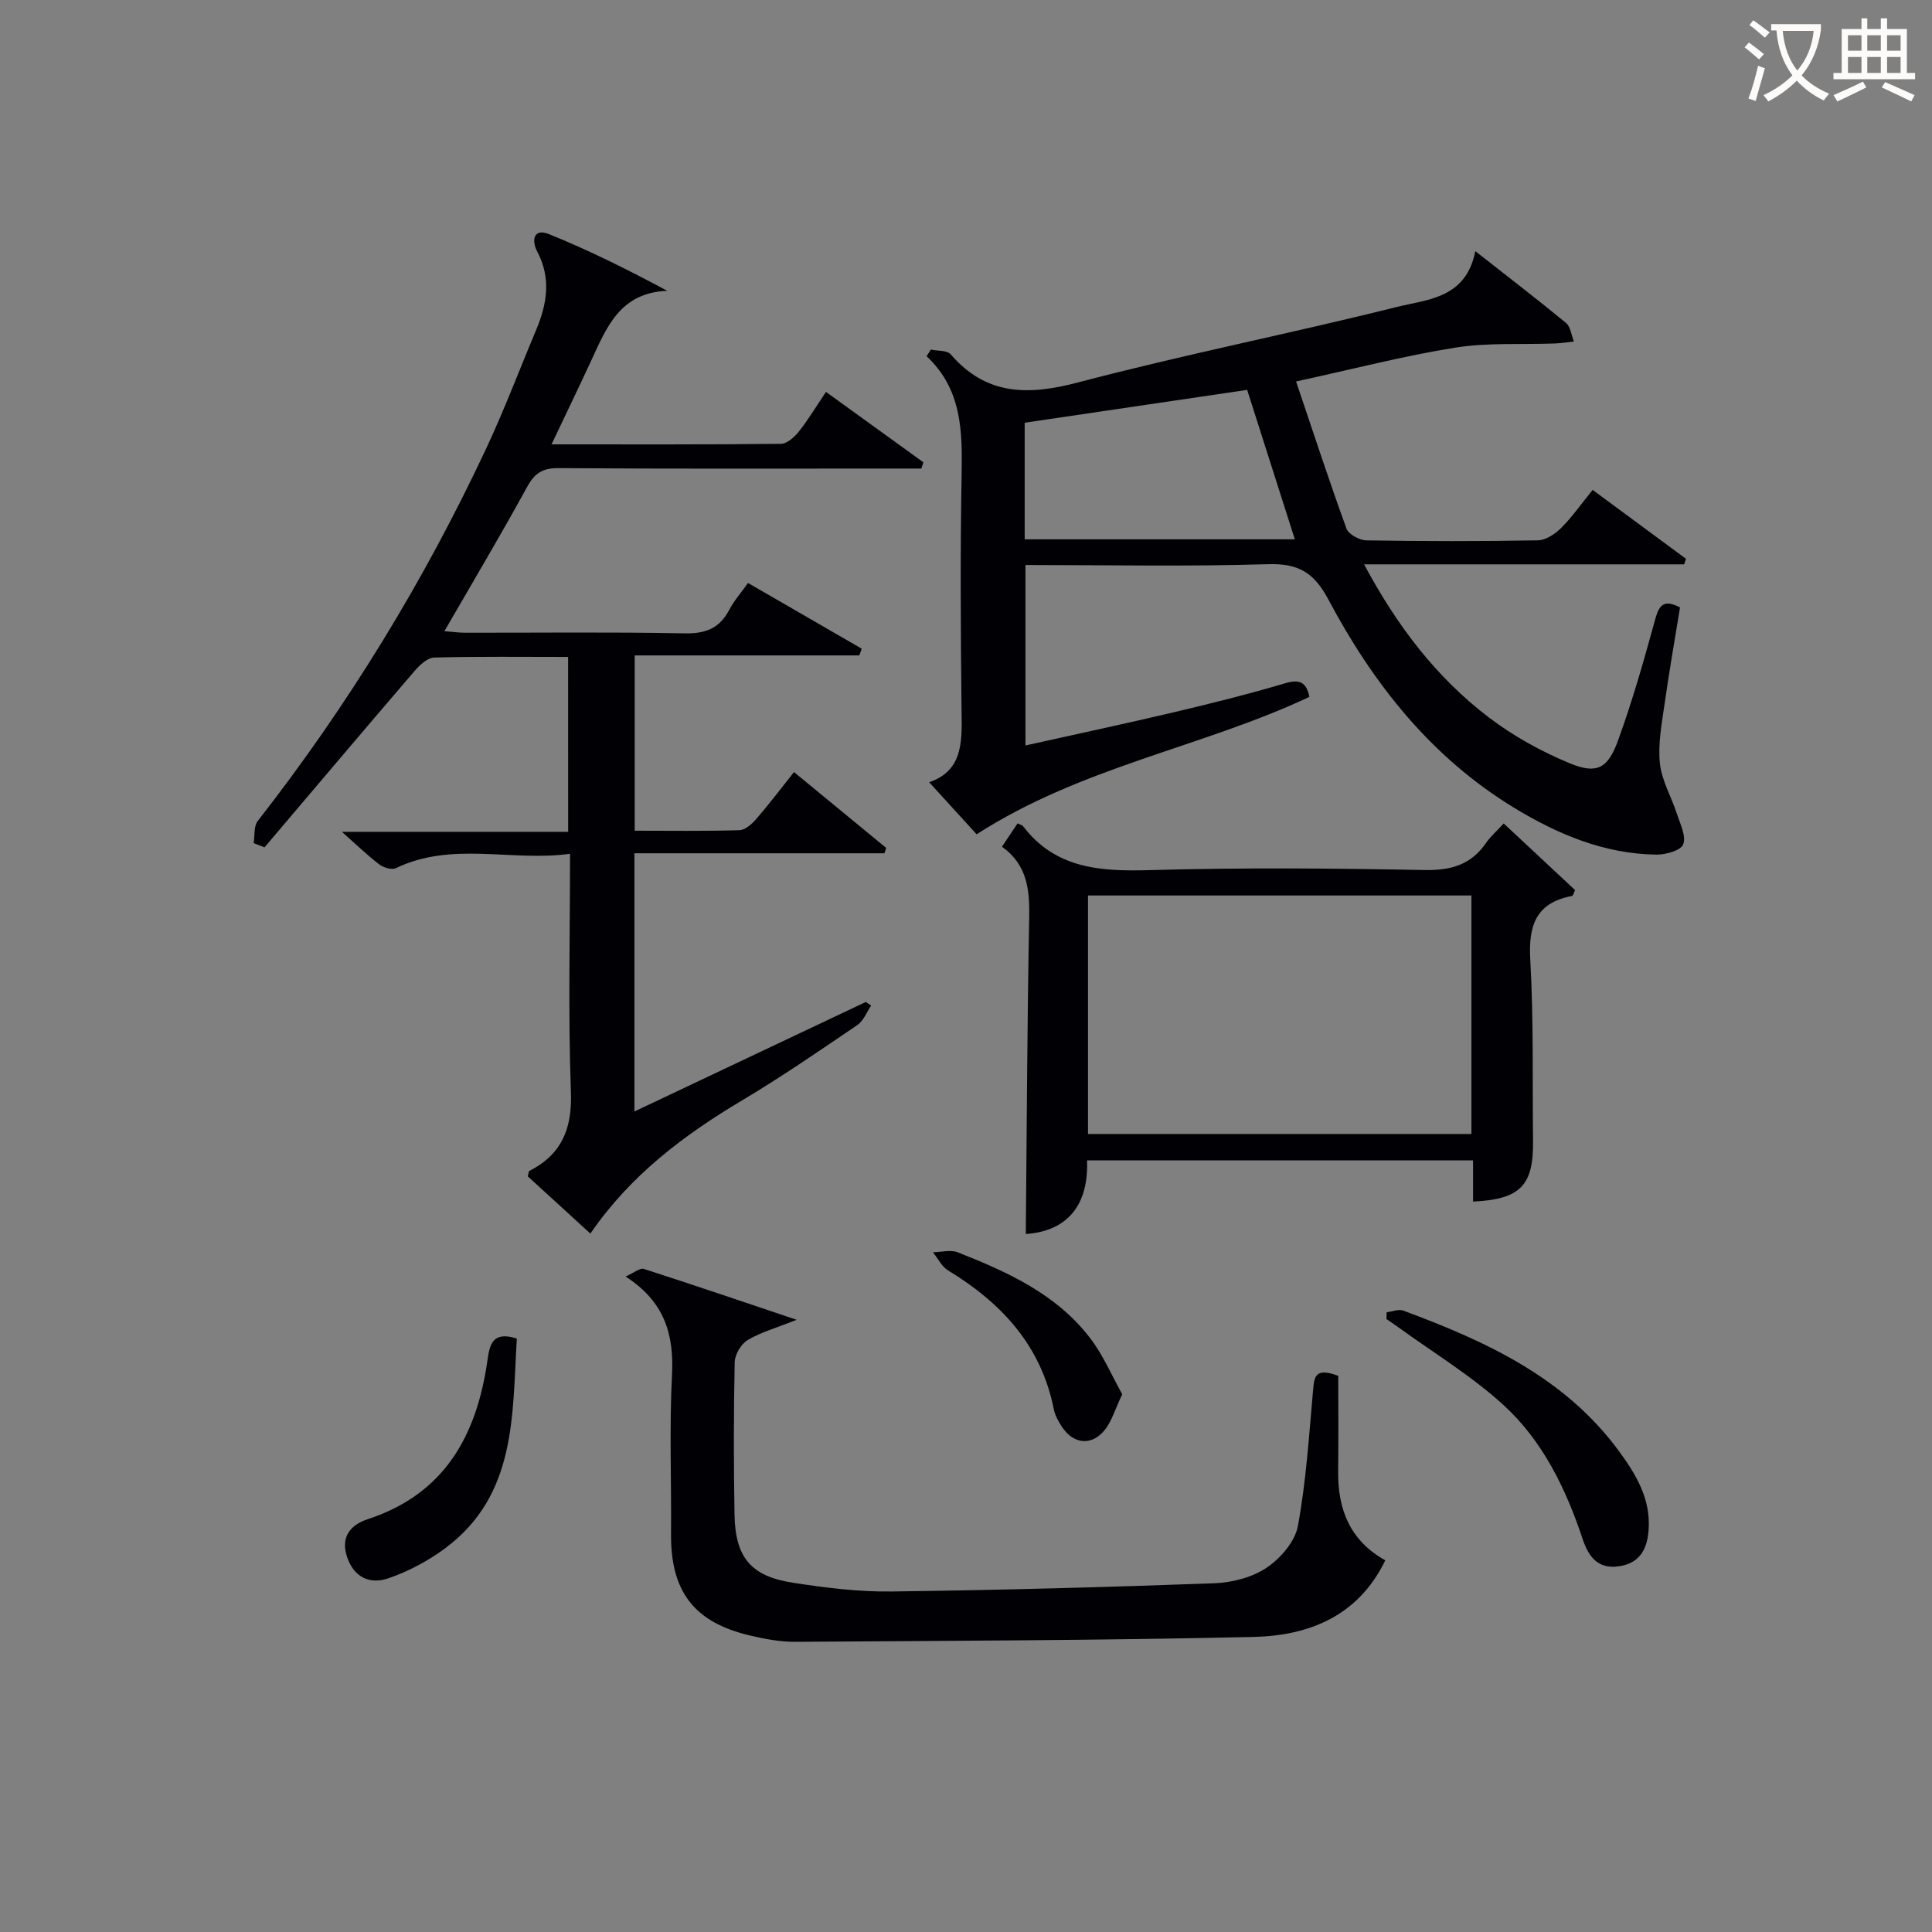
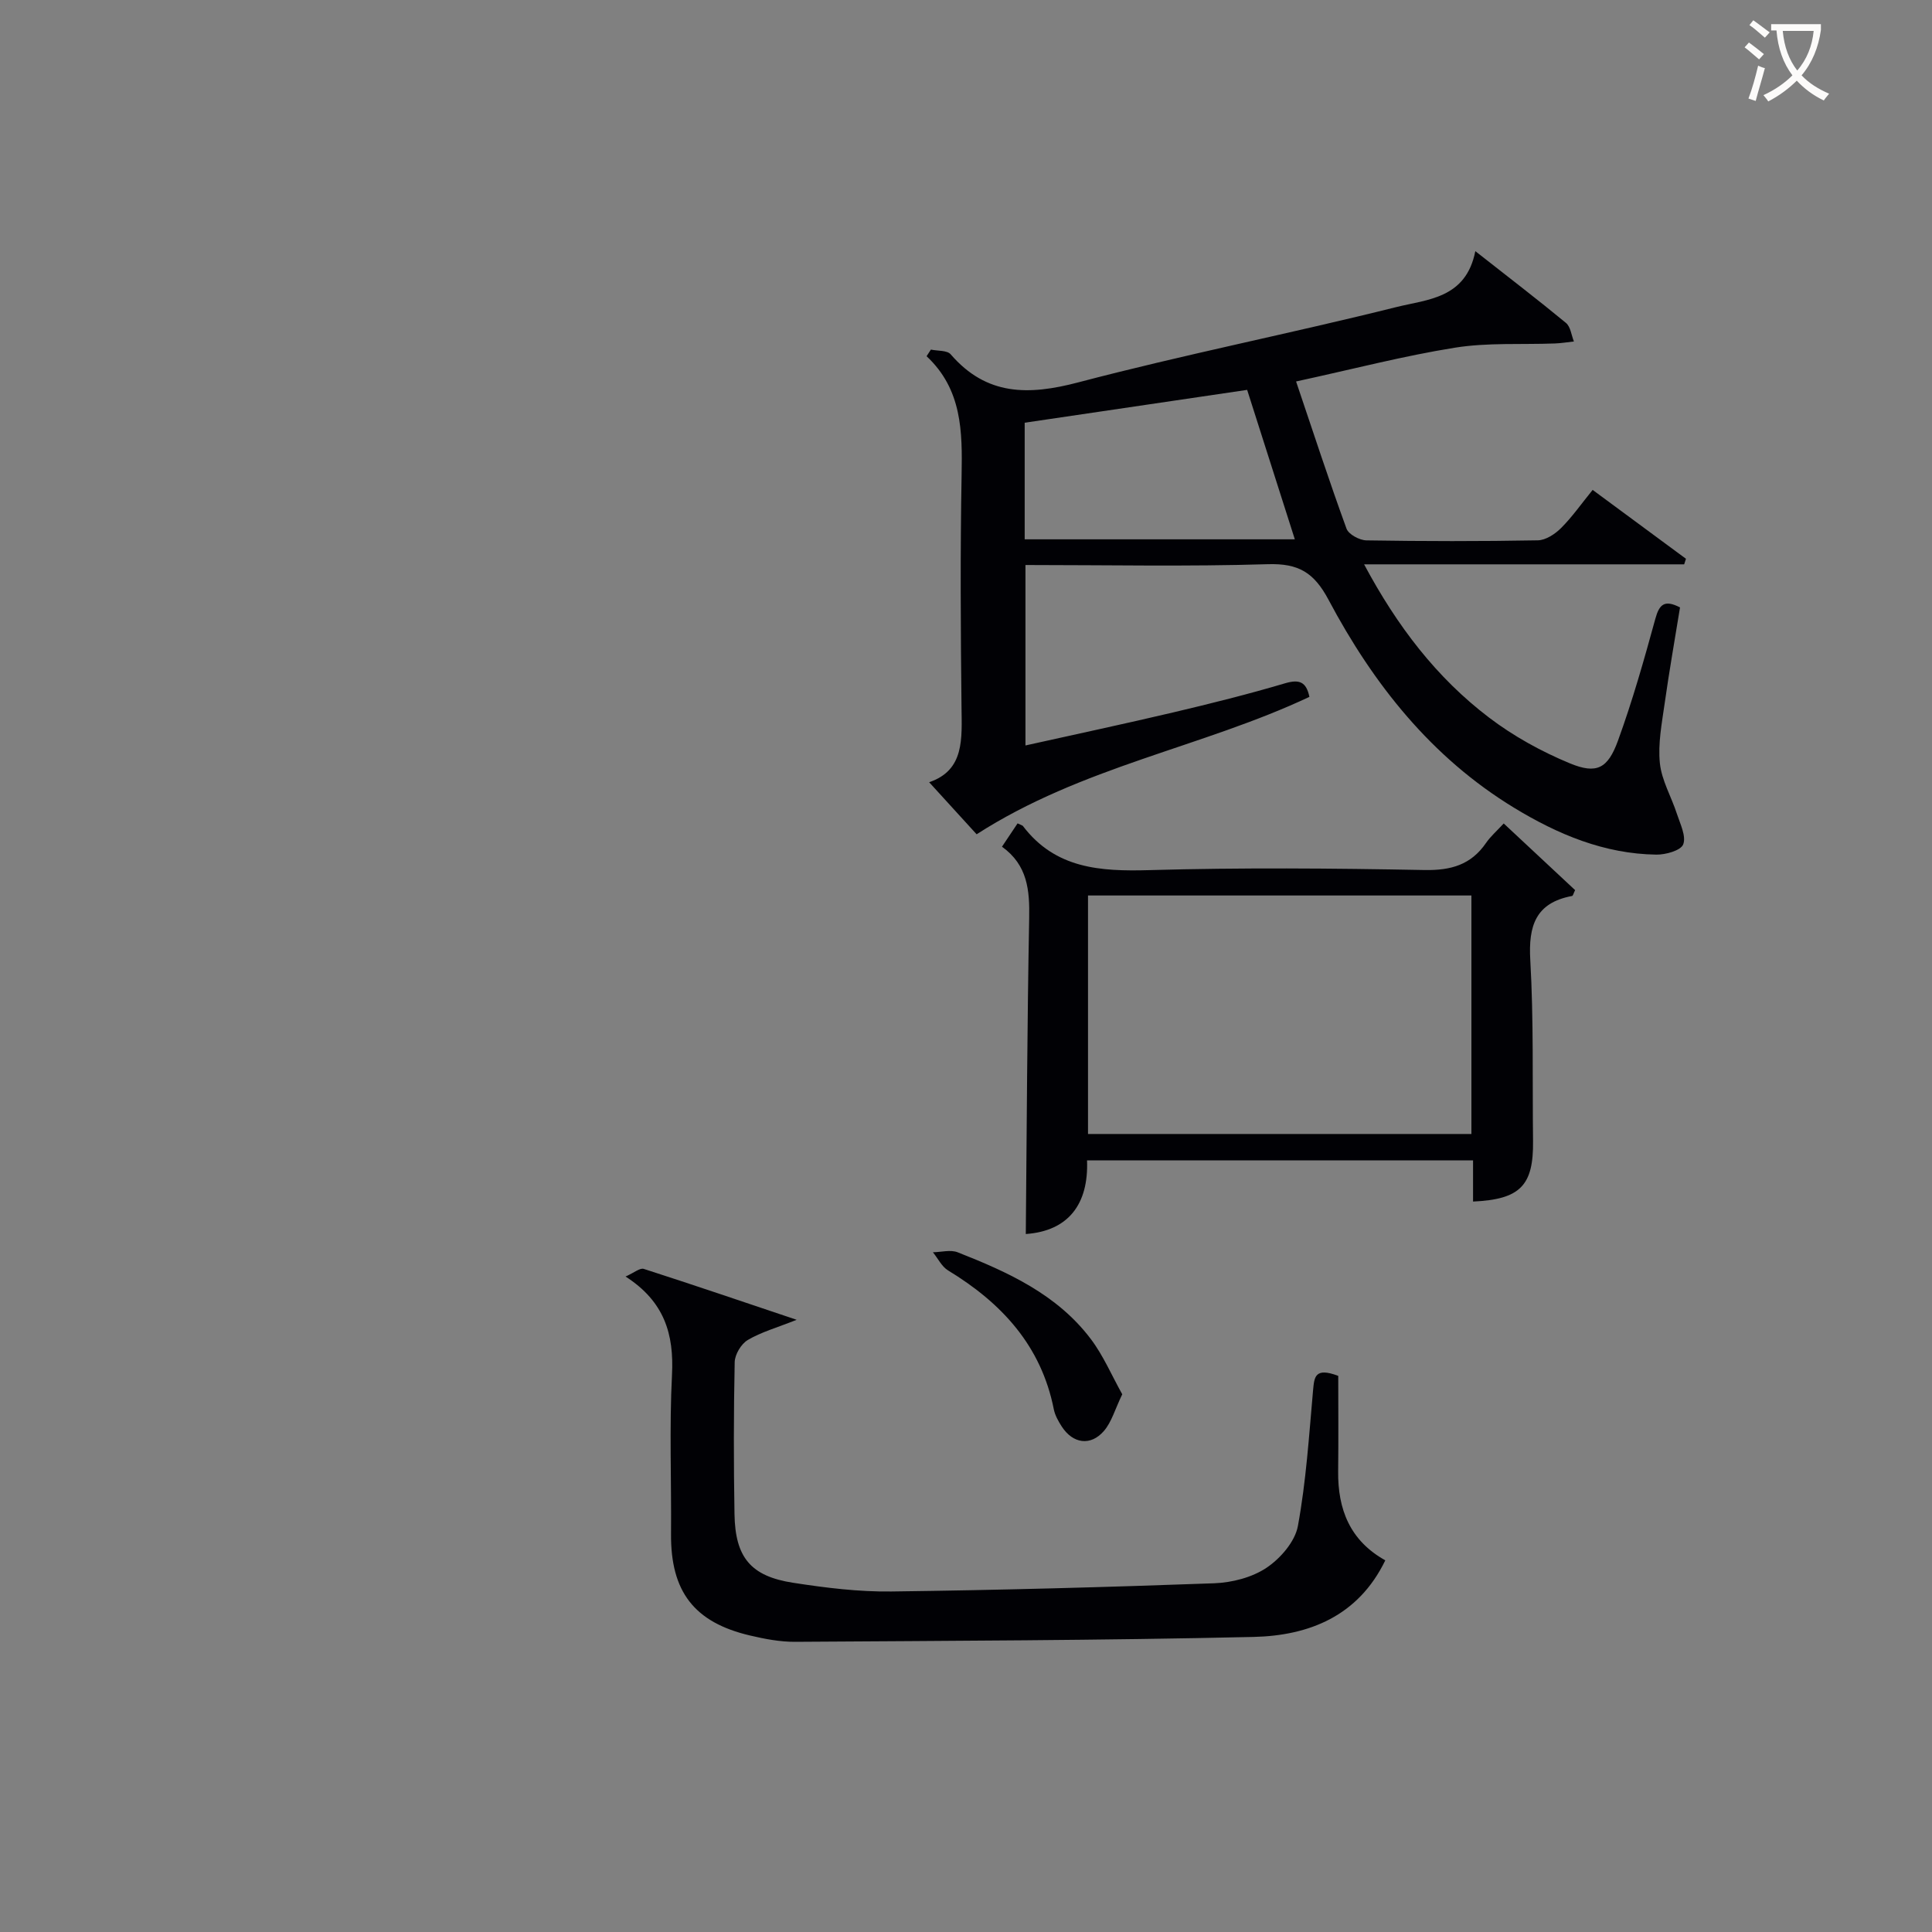
<svg xmlns="http://www.w3.org/2000/svg" enable-background="new 0 0 400 400" viewBox="0 0 400 400">
  <rect x="0" y="0" width="400" height="400" fill="#808080" stroke="none" />
  <g fill="#010105">
    <path d="m202.2 172.73c-2.83-3.11-6.18-6.78-9.83-10.78 7.36-2.49 6.77-9.02 6.7-15.62-.18-15.99-.27-31.99.02-47.98.16-9 .11-17.71-7.25-24.6.3-.46.59-.91.89-1.37 1.4.3 3.36.12 4.1.98 7.42 8.59 16.1 8.52 26.4 5.81 21.81-5.74 43.97-10.12 65.85-15.59 6.44-1.61 14.43-1.74 16.37-11.58 6.91 5.43 12.93 10.04 18.77 14.86.95.79 1.12 2.54 1.64 3.84-1.31.14-2.61.36-3.92.41-6.9.26-13.91-.21-20.68.87-10.6 1.69-21.03 4.42-32.92 7 3.58 10.59 6.84 20.59 10.44 30.47.43 1.19 2.69 2.4 4.12 2.43 11.83.19 23.66.21 35.49-.01 1.65-.03 3.59-1.31 4.84-2.57 2.31-2.32 4.21-5.04 6.51-7.87 6.63 4.9 12.98 9.58 19.32 14.26-.12.38-.25.77-.37 1.15-21.79 0-43.59 0-66.27 0 6.88 12.87 15.03 23.48 25.85 31.71 5.07 3.86 10.84 7.04 16.73 9.48 5.57 2.31 7.88 1.11 9.99-4.7 3-8.24 5.4-16.72 7.72-25.18.82-3 1.87-4.07 5.12-2.39-1.07 6.59-2.24 13.22-3.18 19.88-.58 4.1-1.41 8.32-.99 12.37.37 3.58 2.39 6.97 3.53 10.5.68 2.09 1.95 4.61 1.3 6.31-.49 1.27-3.63 2.15-5.57 2.12-10.78-.15-20.4-4.2-29.43-9.69-17.15-10.43-29.18-25.66-38.42-43.05-3.02-5.68-6.22-7.58-12.56-7.39-16.62.51-33.26.17-50.2.17v37.36c10.37-2.31 20.52-4.47 30.62-6.85 7.75-1.83 15.49-3.76 23.12-6.02 2.98-.88 4.4-.3 5.05 2.81-22.18 10.44-47.13 14.44-68.9 28.45zm9.95-61.07h55.93c-3.3-10.35-6.5-20.38-9.87-30.94-15.33 2.26-30.66 4.52-46.06 6.8z" />
-     <path d="m117.62 136.01c-9.45 0-18.59-.12-27.73.13-1.41.04-3.04 1.59-4.11 2.84-10.39 12.1-20.69 24.29-31.01 36.45-.75-.29-1.51-.58-2.26-.87.26-1.55 0-3.5.85-4.58 18.72-23.97 34.49-49.75 47.37-77.27 3.73-7.97 6.83-16.22 10.25-24.34 2.27-5.39 3.18-10.73.26-16.26-1.22-2.31-.81-4.95 2.44-3.63 8.24 3.34 16.22 7.3 24.46 11.73-9.86.38-12.61 7.71-15.81 14.61-2.57 5.54-5.23 11.04-8.14 17.18 16.28 0 31.89.06 47.49-.11 1.28-.01 2.82-1.42 3.74-2.58 1.94-2.44 3.55-5.14 5.59-8.17 6.92 5 13.54 9.79 20.16 14.57-.14.43-.27.87-.41 1.3-1.72 0-3.44 0-5.16 0-23.33 0-46.66.08-69.98-.09-3.31-.02-4.92 1.04-6.49 3.9-5.42 9.9-11.2 19.6-17.12 29.85 1.48.12 2.85.32 4.21.33 15.16.02 30.33-.17 45.49.13 4.36.09 7.26-1.02 9.28-4.88.98-1.88 2.43-3.51 3.88-5.55 8.03 4.64 15.79 9.13 23.55 13.61-.17.46-.35.93-.52 1.39-15.37 0-30.73 0-46.49 0v36.29c7.17 0 14.44.11 21.7-.11 1.2-.04 2.58-1.29 3.48-2.33 2.61-3.01 5.01-6.2 7.8-9.7 6.45 5.31 12.77 10.5 19.08 15.7-.12.37-.23.74-.35 1.11-17.15 0-34.3 0-51.77 0v53.46c16.21-7.68 32.06-15.17 47.9-22.67l1.11.75c-.93 1.36-1.58 3.16-2.85 4.02-7.84 5.32-15.66 10.71-23.8 15.56-12.11 7.21-23.17 15.51-31.48 27.62-4.5-4.11-8.76-8.01-12.96-11.85.16-.55.16-1.03.35-1.13 6.7-3.45 8.86-8.74 8.58-16.35-.59-16.12-.18-32.27-.18-49.3-12.21 1.67-24.41-2.65-36.07 2.98-.85.41-2.57-.12-3.45-.8-2.47-1.89-4.71-4.07-7.71-6.73h46.84c-.01-12.14-.01-23.86-.01-36.21z" />
    <path d="m277.07 284.86c0 6.46.06 13.1-.02 19.74-.09 7.89 2.44 14.37 9.76 18.45-5.59 11.55-15.79 15.6-27.3 15.86-31.62.72-63.25.8-94.88 1.01-3.12.02-6.3-.59-9.36-1.31-11.58-2.72-16.43-9.12-16.34-21.01.09-11-.36-22.02.2-32.99.42-8.35-1.53-15.12-9.62-20.32 1.76-.77 2.98-1.83 3.77-1.58 10.23 3.29 20.41 6.76 31.66 10.54-4.17 1.66-7.37 2.55-10.12 4.18-1.37.81-2.67 2.99-2.71 4.58-.22 10.49-.22 21-.04 31.49.15 8.95 3.36 12.85 12.16 14.2 6.72 1.04 13.56 1.89 20.33 1.8 22.28-.28 44.56-.89 66.83-1.7 3.69-.14 7.83-1.2 10.83-3.21 2.87-1.92 5.89-5.4 6.49-8.62 1.71-9.27 2.31-18.76 3.15-28.18.26-2.64.33-4.78 5.21-2.93z" />
    <path d="m210.68 170.47c.81.39 1.01.42 1.1.54 6.72 8.85 16.02 9.43 26.2 9.14 18.97-.54 37.97-.38 56.94-.02 5.48.1 9.63-1.07 12.75-5.61.92-1.34 2.2-2.45 3.66-4.03 5.05 4.71 9.95 9.3 14.78 13.8-.33.66-.43 1.17-.63 1.21-7.55 1.42-9.06 6.17-8.65 13.28.71 12.45.42 24.96.57 37.45.11 9.22-2.63 12.09-12.42 12.54 0-2.78 0-5.54 0-8.53-26.7 0-52.96 0-79.92 0 .35 9.03-3.84 14.63-12.68 15.25.2-21.65.29-43.52.7-65.39.11-5.76-.31-10.98-5.63-14.8 1.17-1.75 2.14-3.2 3.23-4.83zm93.96 64.31c0-16.77 0-33.14 0-49.38-26.73 0-53.1 0-79.38 0v49.38z" />
-     <path d="m287.1 271.69c1.15-.14 2.47-.7 3.44-.34 17.12 6.35 33.53 13.85 44.75 29.23 3.47 4.75 6.43 9.72 6.05 15.95-.24 4.05-1.72 7.12-6.19 7.76-4.4.63-6.29-2.08-7.5-5.7-3.45-10.37-8.23-20.22-16.28-27.61-6.68-6.13-14.6-10.9-21.97-16.26-.77-.56-1.57-1.09-2.36-1.63.02-.48.04-.94.06-1.4z" />
-     <path d="m107 277.13c-.95 16-.05 32.45-14.87 43.45-3.53 2.62-7.6 4.77-11.75 6.2-3.83 1.32-7.19-.23-8.57-4.58-1.32-4.15.91-6.55 4.33-7.67 15.95-5.23 22.57-17.36 24.78-32.87.45-3.13.96-6.18 6.08-4.53z" />
    <path d="m232.35 288.67c-1.51 3.12-2.2 5.75-3.8 7.6-2.75 3.18-6.41 2.63-8.71-.9-.71-1.1-1.41-2.33-1.66-3.59-2.61-13.18-10.81-22.02-21.89-28.75-1.32-.8-2.1-2.49-3.14-3.76 1.73-.03 3.66-.58 5.14.01 10.39 4.09 20.58 8.71 27.55 17.95 2.59 3.42 4.31 7.51 6.51 11.44z" />
  </g>
  <path d="m362.1 8.8c1.1.8 2.1 1.6 3.1 2.4l-1 1.1c-1.3-1.1-2.3-2-3-2.5zm1.9 4.8c.5.2.9.4 1.4.5-.6 2.3-1.3 4.5-1.9 6.8l-1.5-.5c.8-2.1 1.4-4.3 2-6.8zm-1-9.4c1.3.9 2.4 1.8 3.4 2.5l-1 1.1c-1.4-1.2-2.4-2.1-3.2-2.6zm3.7 2.2v-1.4h10.3v1.2c-.5 3.6-1.8 6.8-4 9.4 1.5 1.6 3.4 2.8 5.7 3.8-.3.4-.7.8-1.1 1.4-2.3-1.1-4.1-2.5-5.6-4.1-1.6 1.6-3.6 3.1-5.9 4.3-.3-.5-.7-.9-1-1.3 2.4-1.1 4.4-2.5 6-4.1-1.9-2.5-3-5.6-3.3-9.3h-1.1zm8.8 0h-6.4c.3 3.3 1.3 6 3 8.2 2-2.3 3.1-5.1 3.4-8.2z" fill="#fcfbfa" />
-   <path d="m385.3 3.8h1.3v2.2h2.8v-2.2h1.3v2.2h4.1v9.1h1.7v1.3h-16.9v-1.3h1.7v-9.1h4.1v-2.2zm.4 13.1.7 1.2c-1.8.9-3.8 1.9-6 2.9-.2-.4-.5-.8-.8-1.3 2.3-1 4.3-1.9 6.1-2.8zm-3.1-6.4h2.8v-3.2h-2.8zm0 4.6h2.8v-3.3h-2.8zm4-4.6h2.8v-3.2h-2.8zm0 4.6h2.8v-3.3h-2.8zm3.7 1.9c2.1.9 4.1 1.8 6.1 2.7l-.7 1.3c-2.2-1.1-4.2-2-6.1-2.9zm3.2-9.7h-2.8v3.2h2.8zm-2.8 7.8h2.8v-3.3h-2.8z" fill="#fcfbfa" />
</svg>